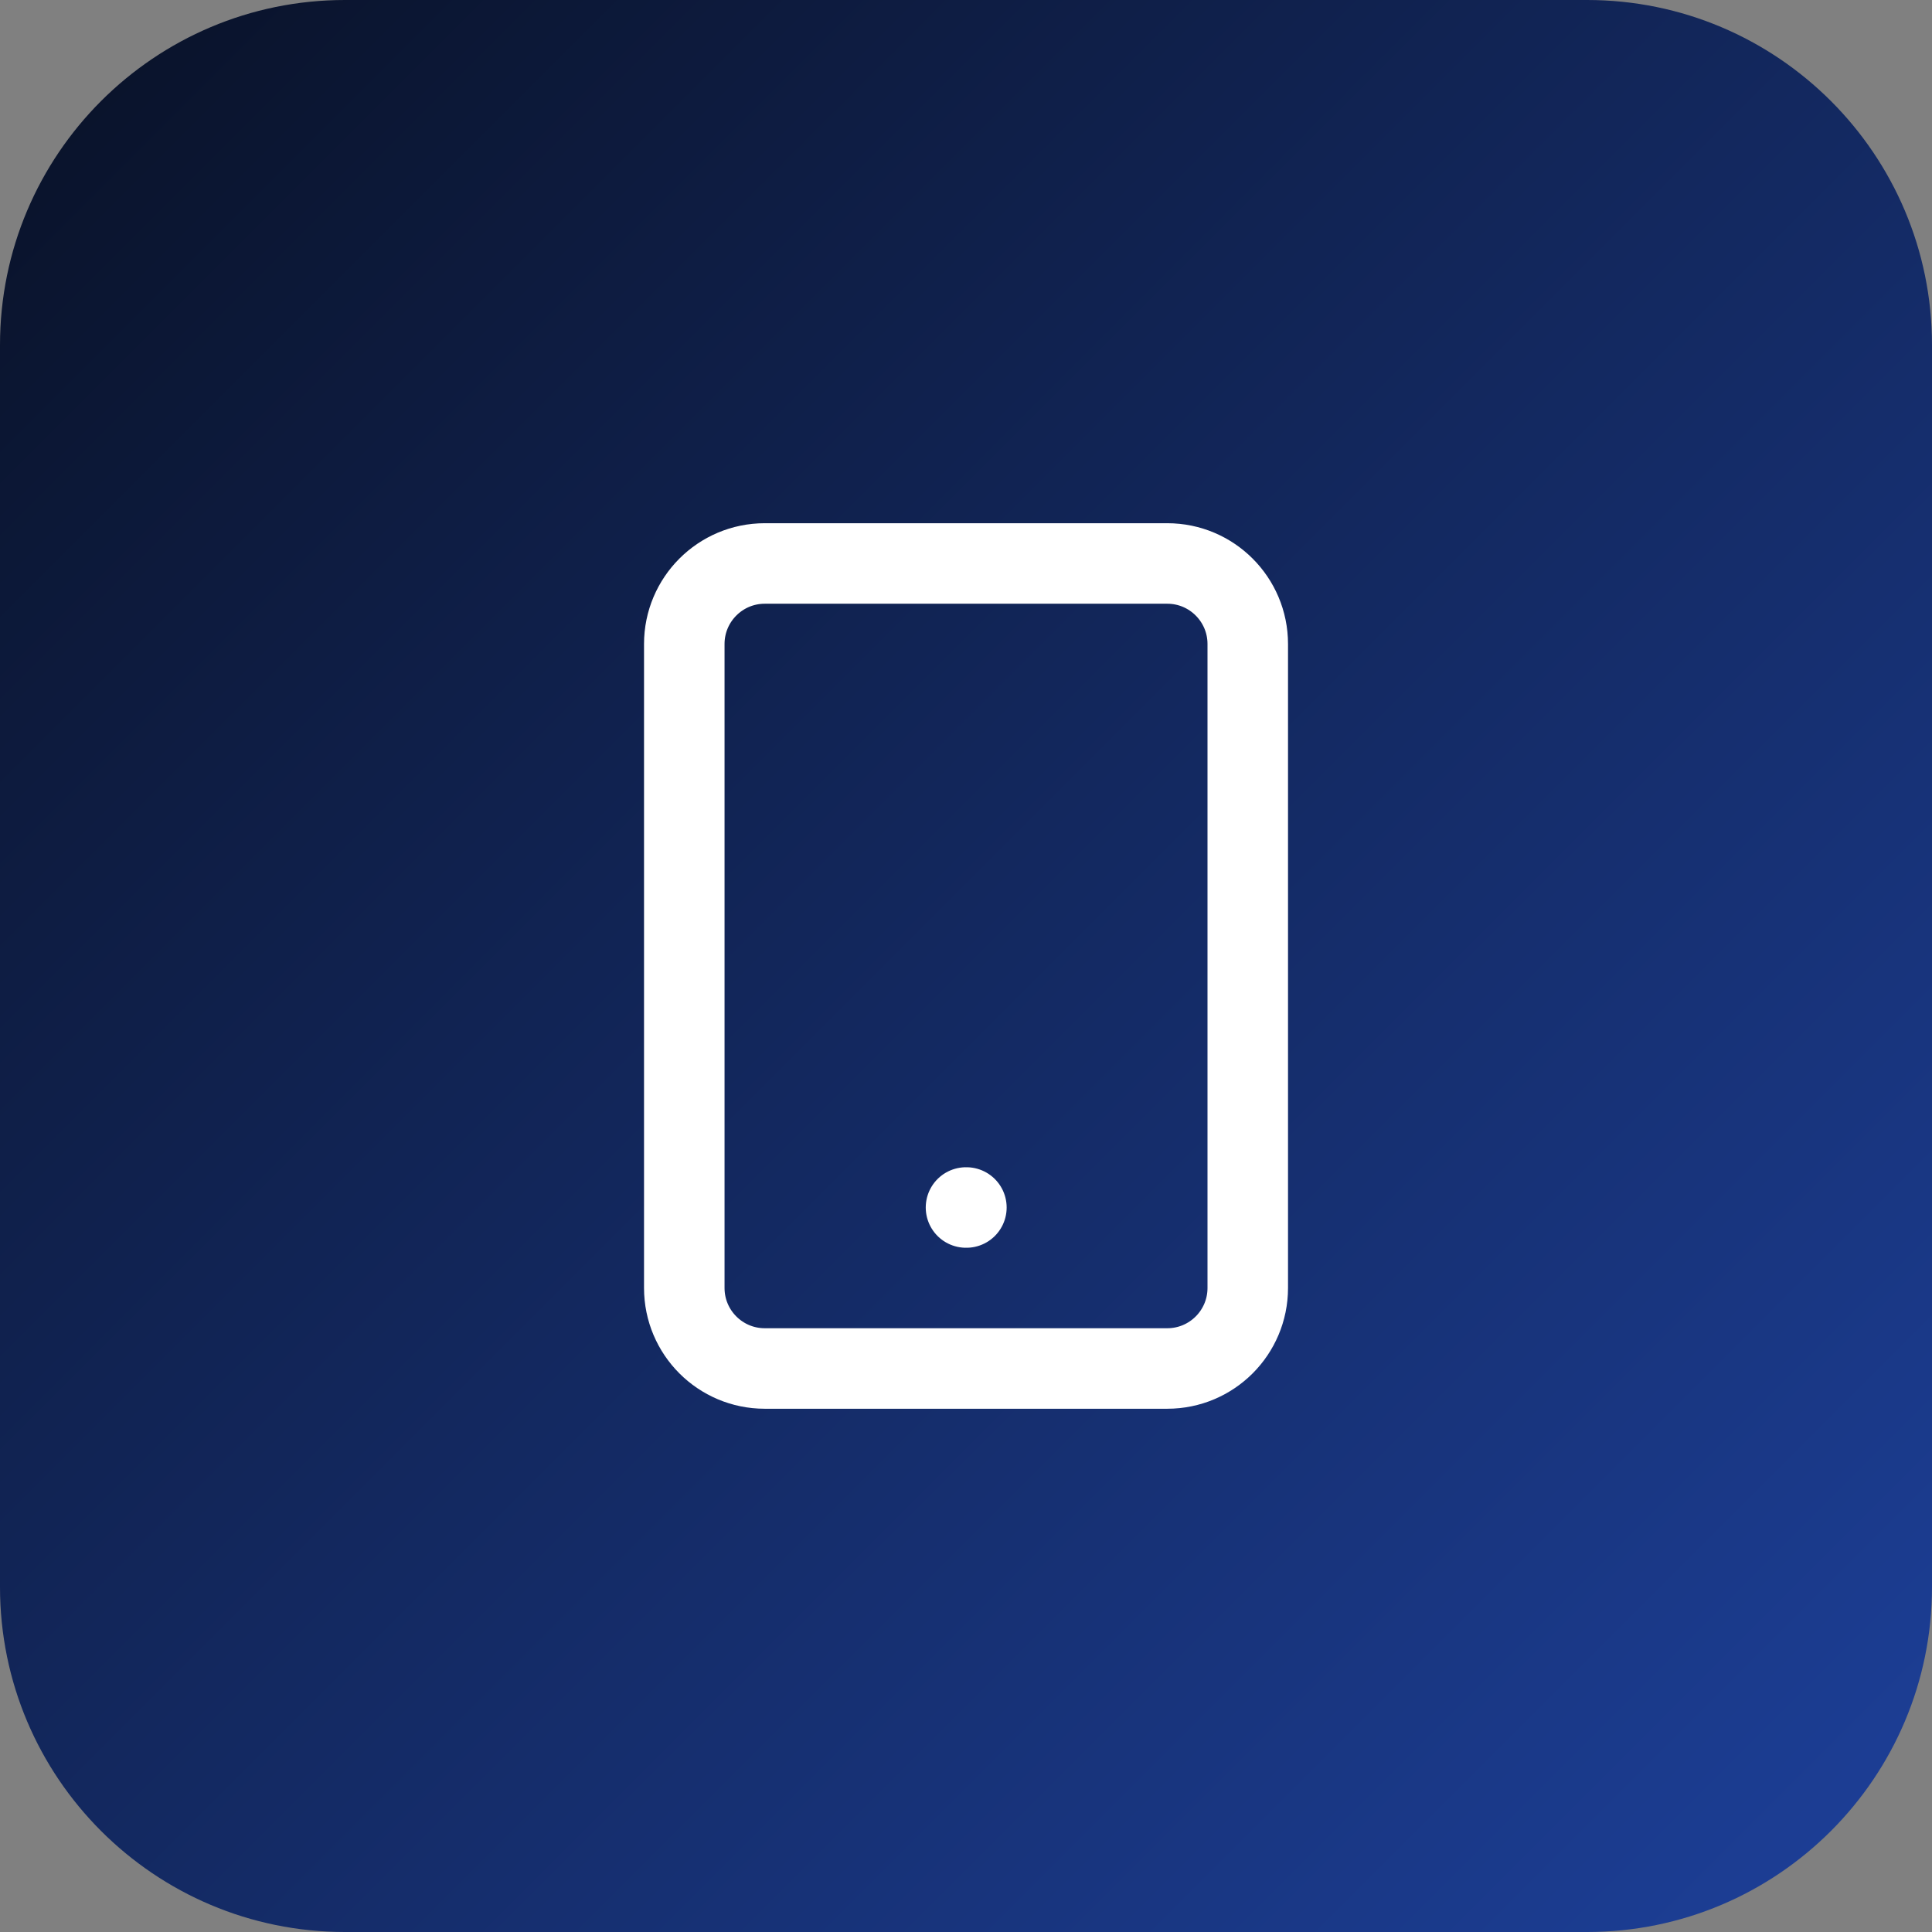
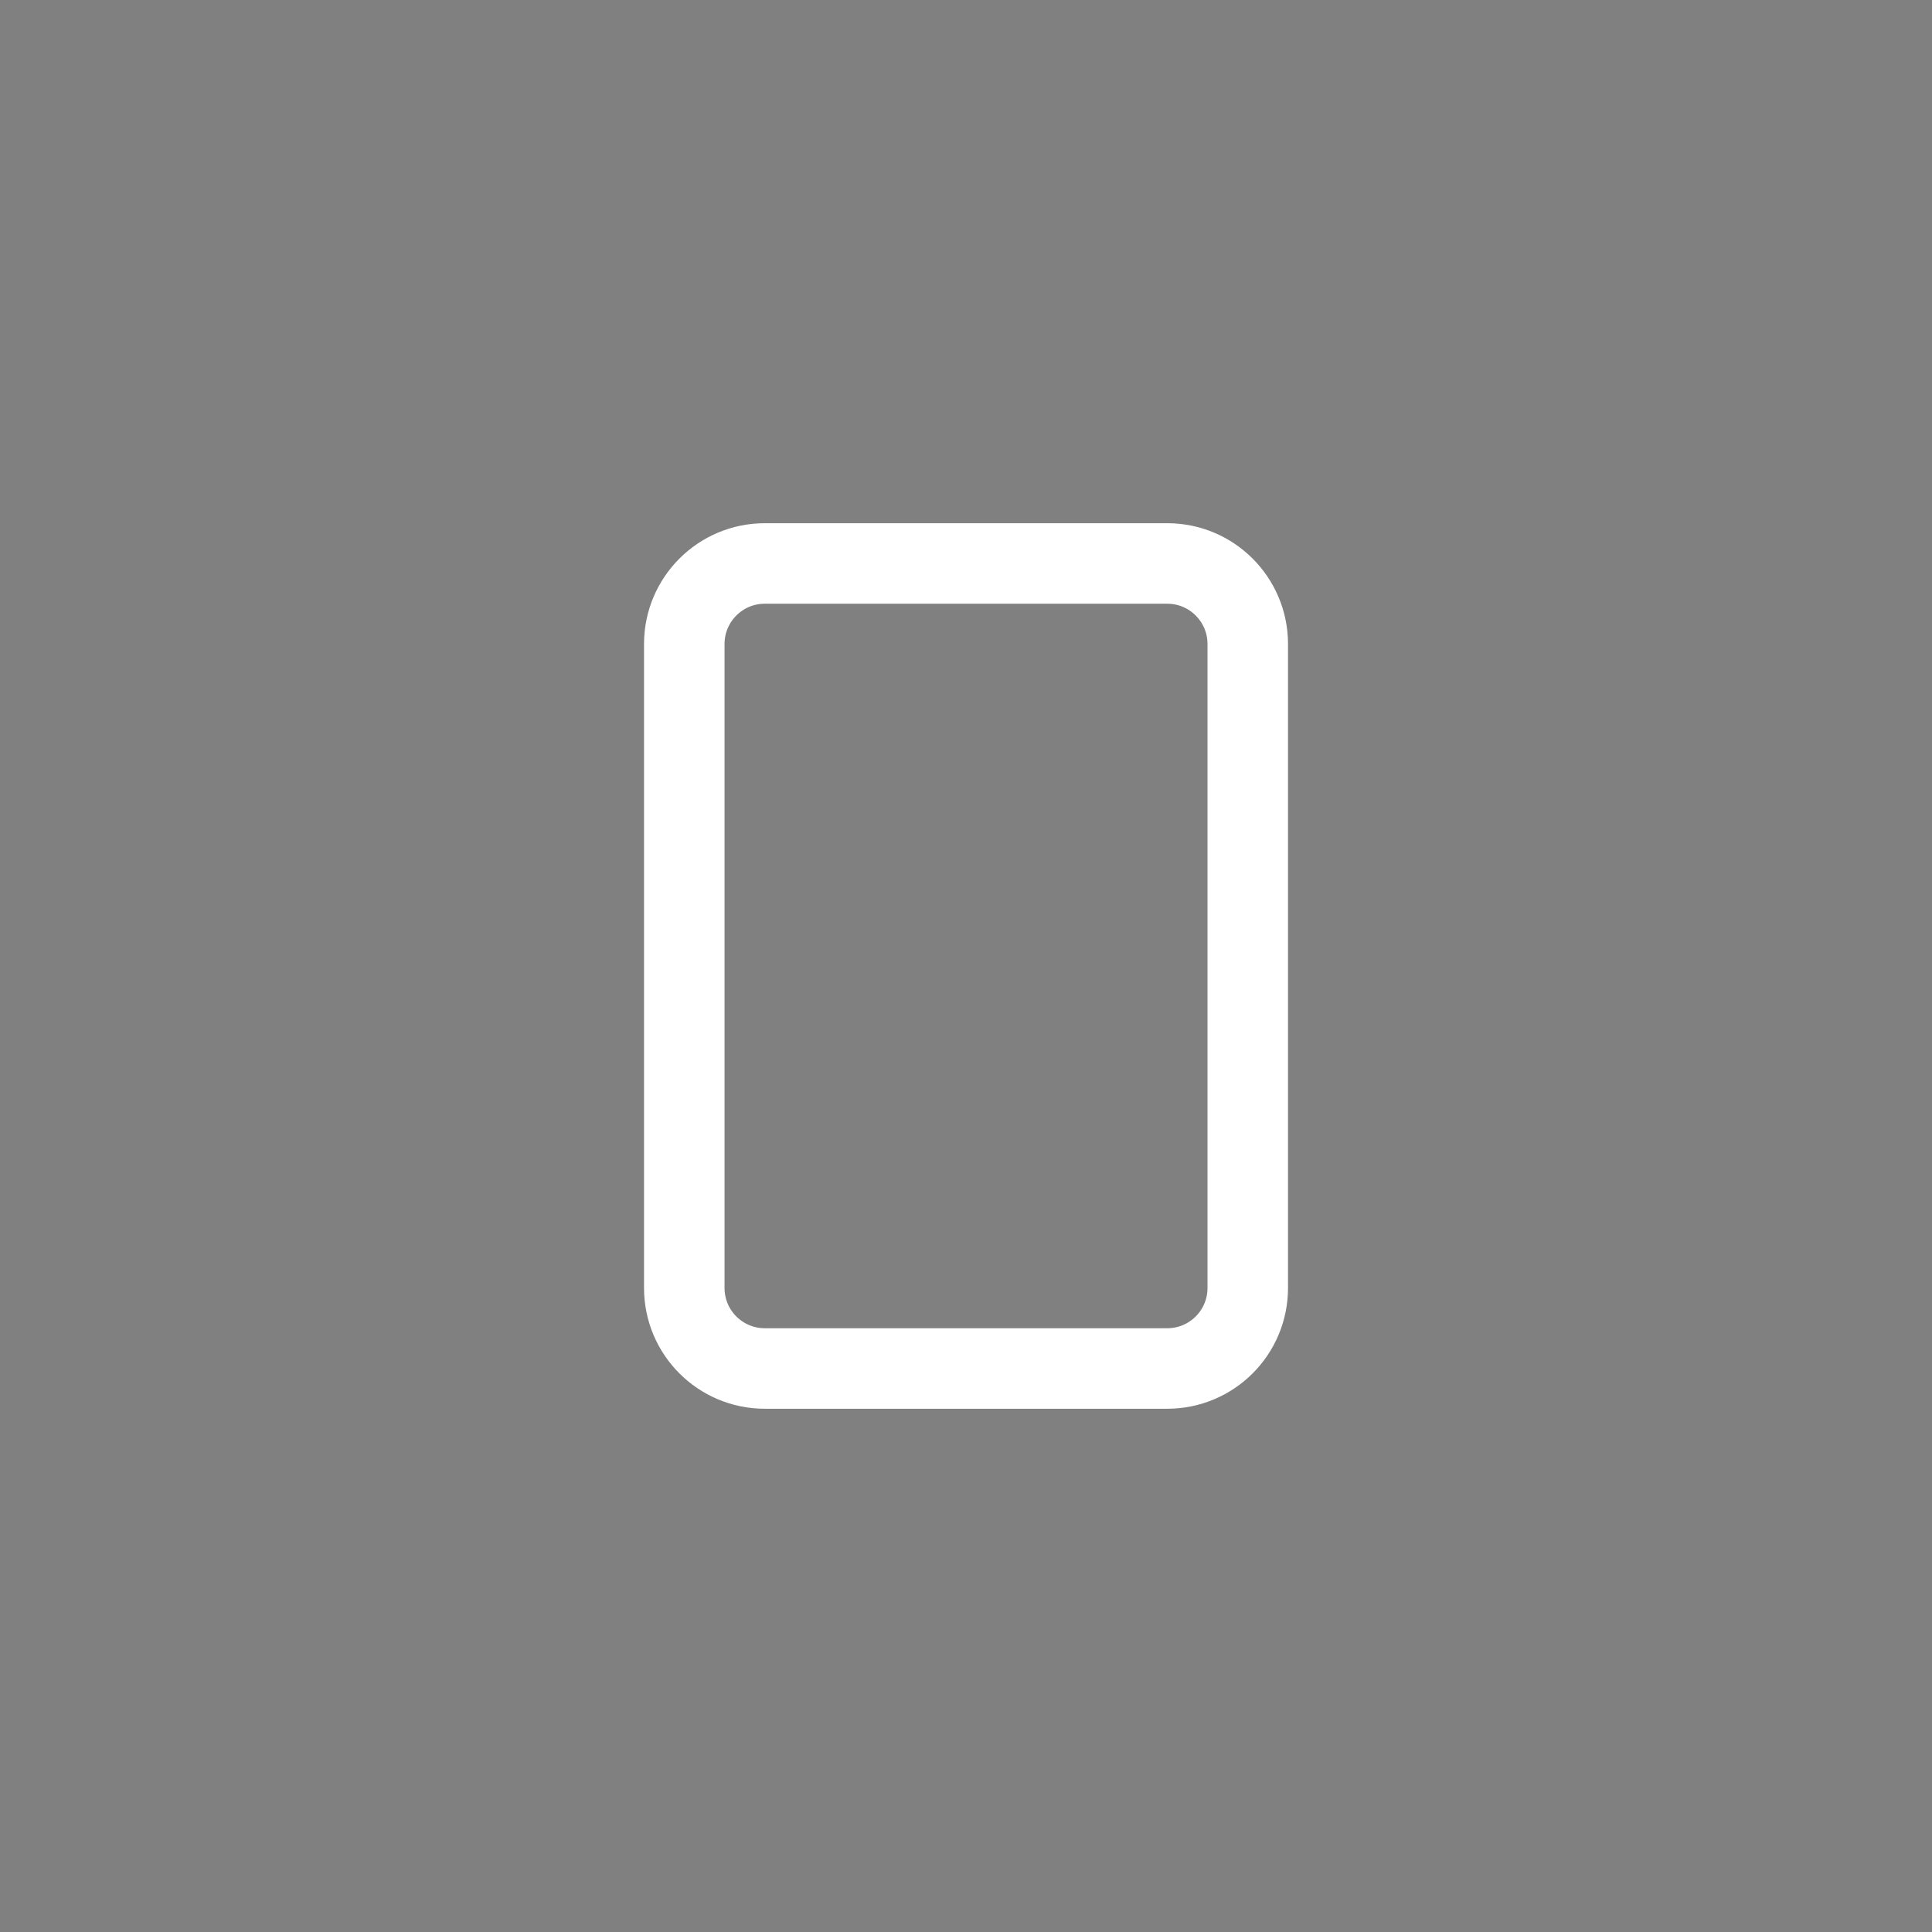
<svg xmlns="http://www.w3.org/2000/svg" width="49" height="49" viewBox="0 0 49 49" fill="none">
  <rect x="0" y="0" width="49" height="49" fill="#808080" stroke="none" />
-   <path d="M0 8.75C0 3.918 3.918 0 8.75 0H40.25C45.083 0 49 3.918 49 8.75V40.25C49 45.083 45.083 49 40.25 49H8.75C3.918 49 0 45.083 0 40.25V8.75Z" fill="url(#paint0_linear_173_984)" />
  <path d="M29.605 14.291H19.396C18.269 14.291 17.355 15.206 17.355 16.333V32.666C17.355 33.794 18.269 34.708 19.396 34.708H29.605C30.732 34.708 31.646 33.794 31.646 32.666V16.333C31.646 15.206 30.732 14.291 29.605 14.291Z" stroke="white" stroke-width="2.042" stroke-linecap="round" stroke-linejoin="round" />
-   <path d="M24.5 30.625H24.51" stroke="white" stroke-width="2.042" stroke-linecap="round" stroke-linejoin="round" />
  <defs>
    <linearGradient id="paint0_linear_173_984" x1="0" y1="0" x2="49" y2="49" gradientUnits="userSpaceOnUse">
      <stop stop-color="#091126" />
      <stop offset="1" stop-color="#1D409A" />
    </linearGradient>
  </defs>
</svg>